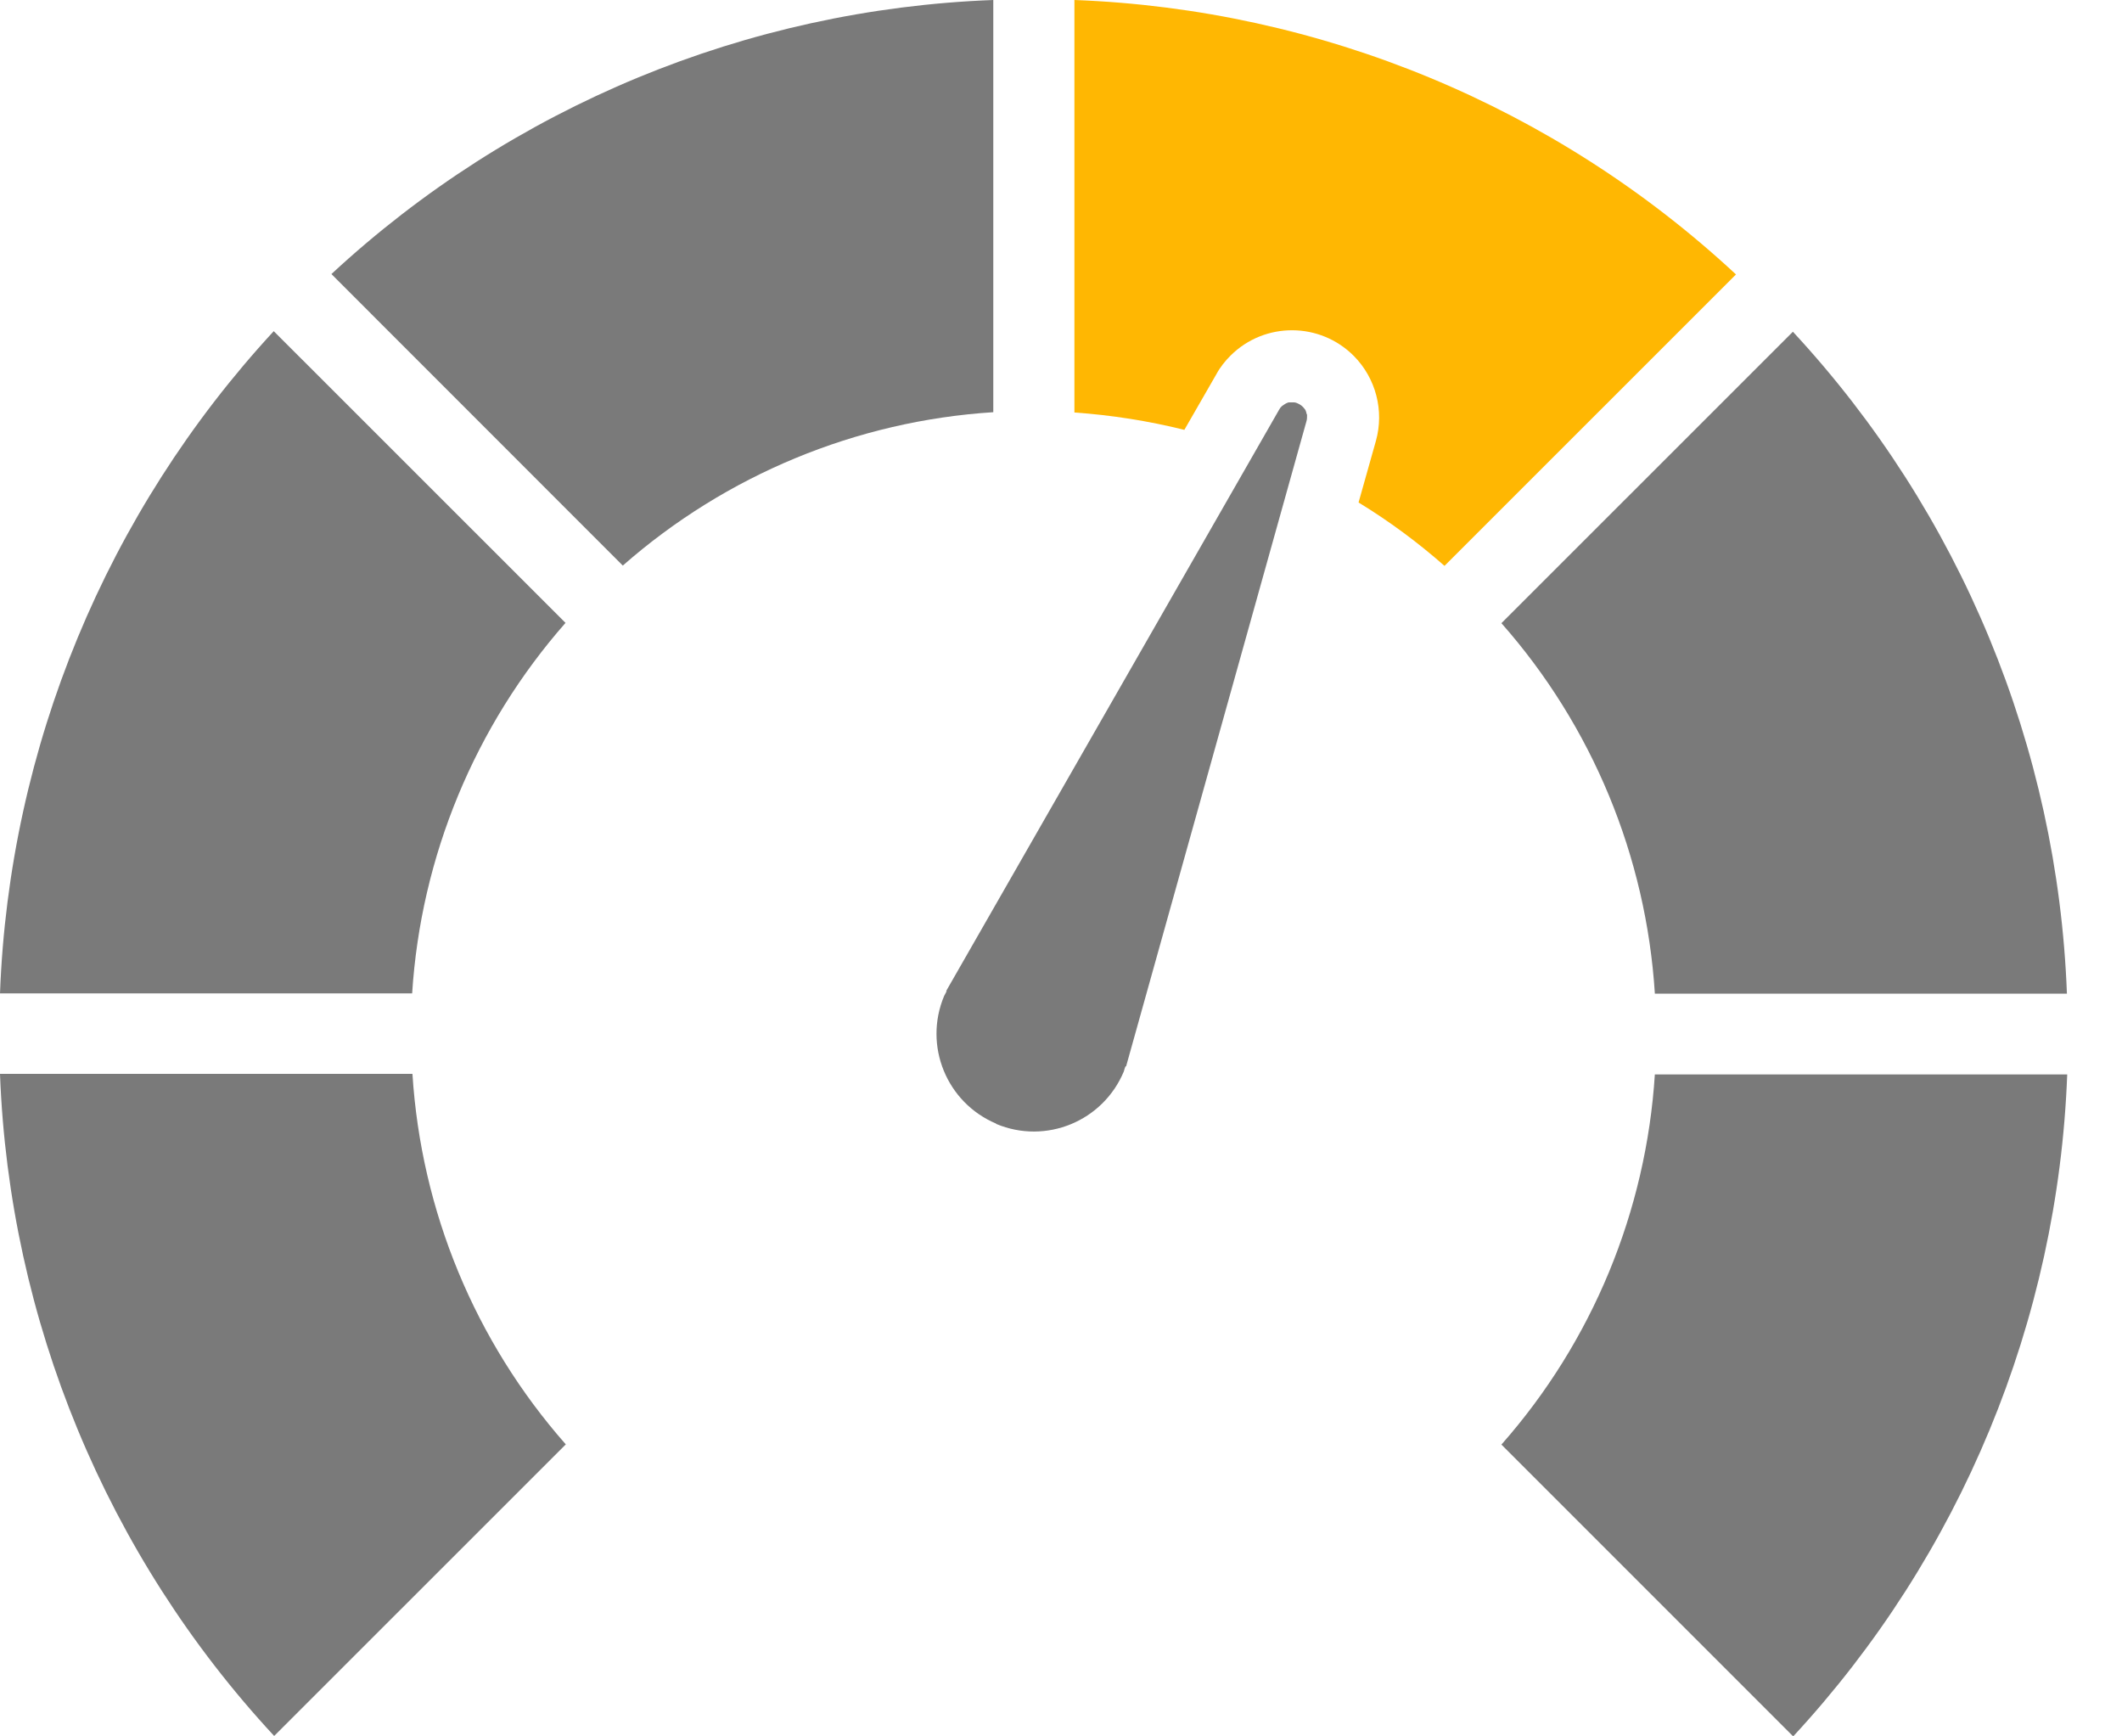
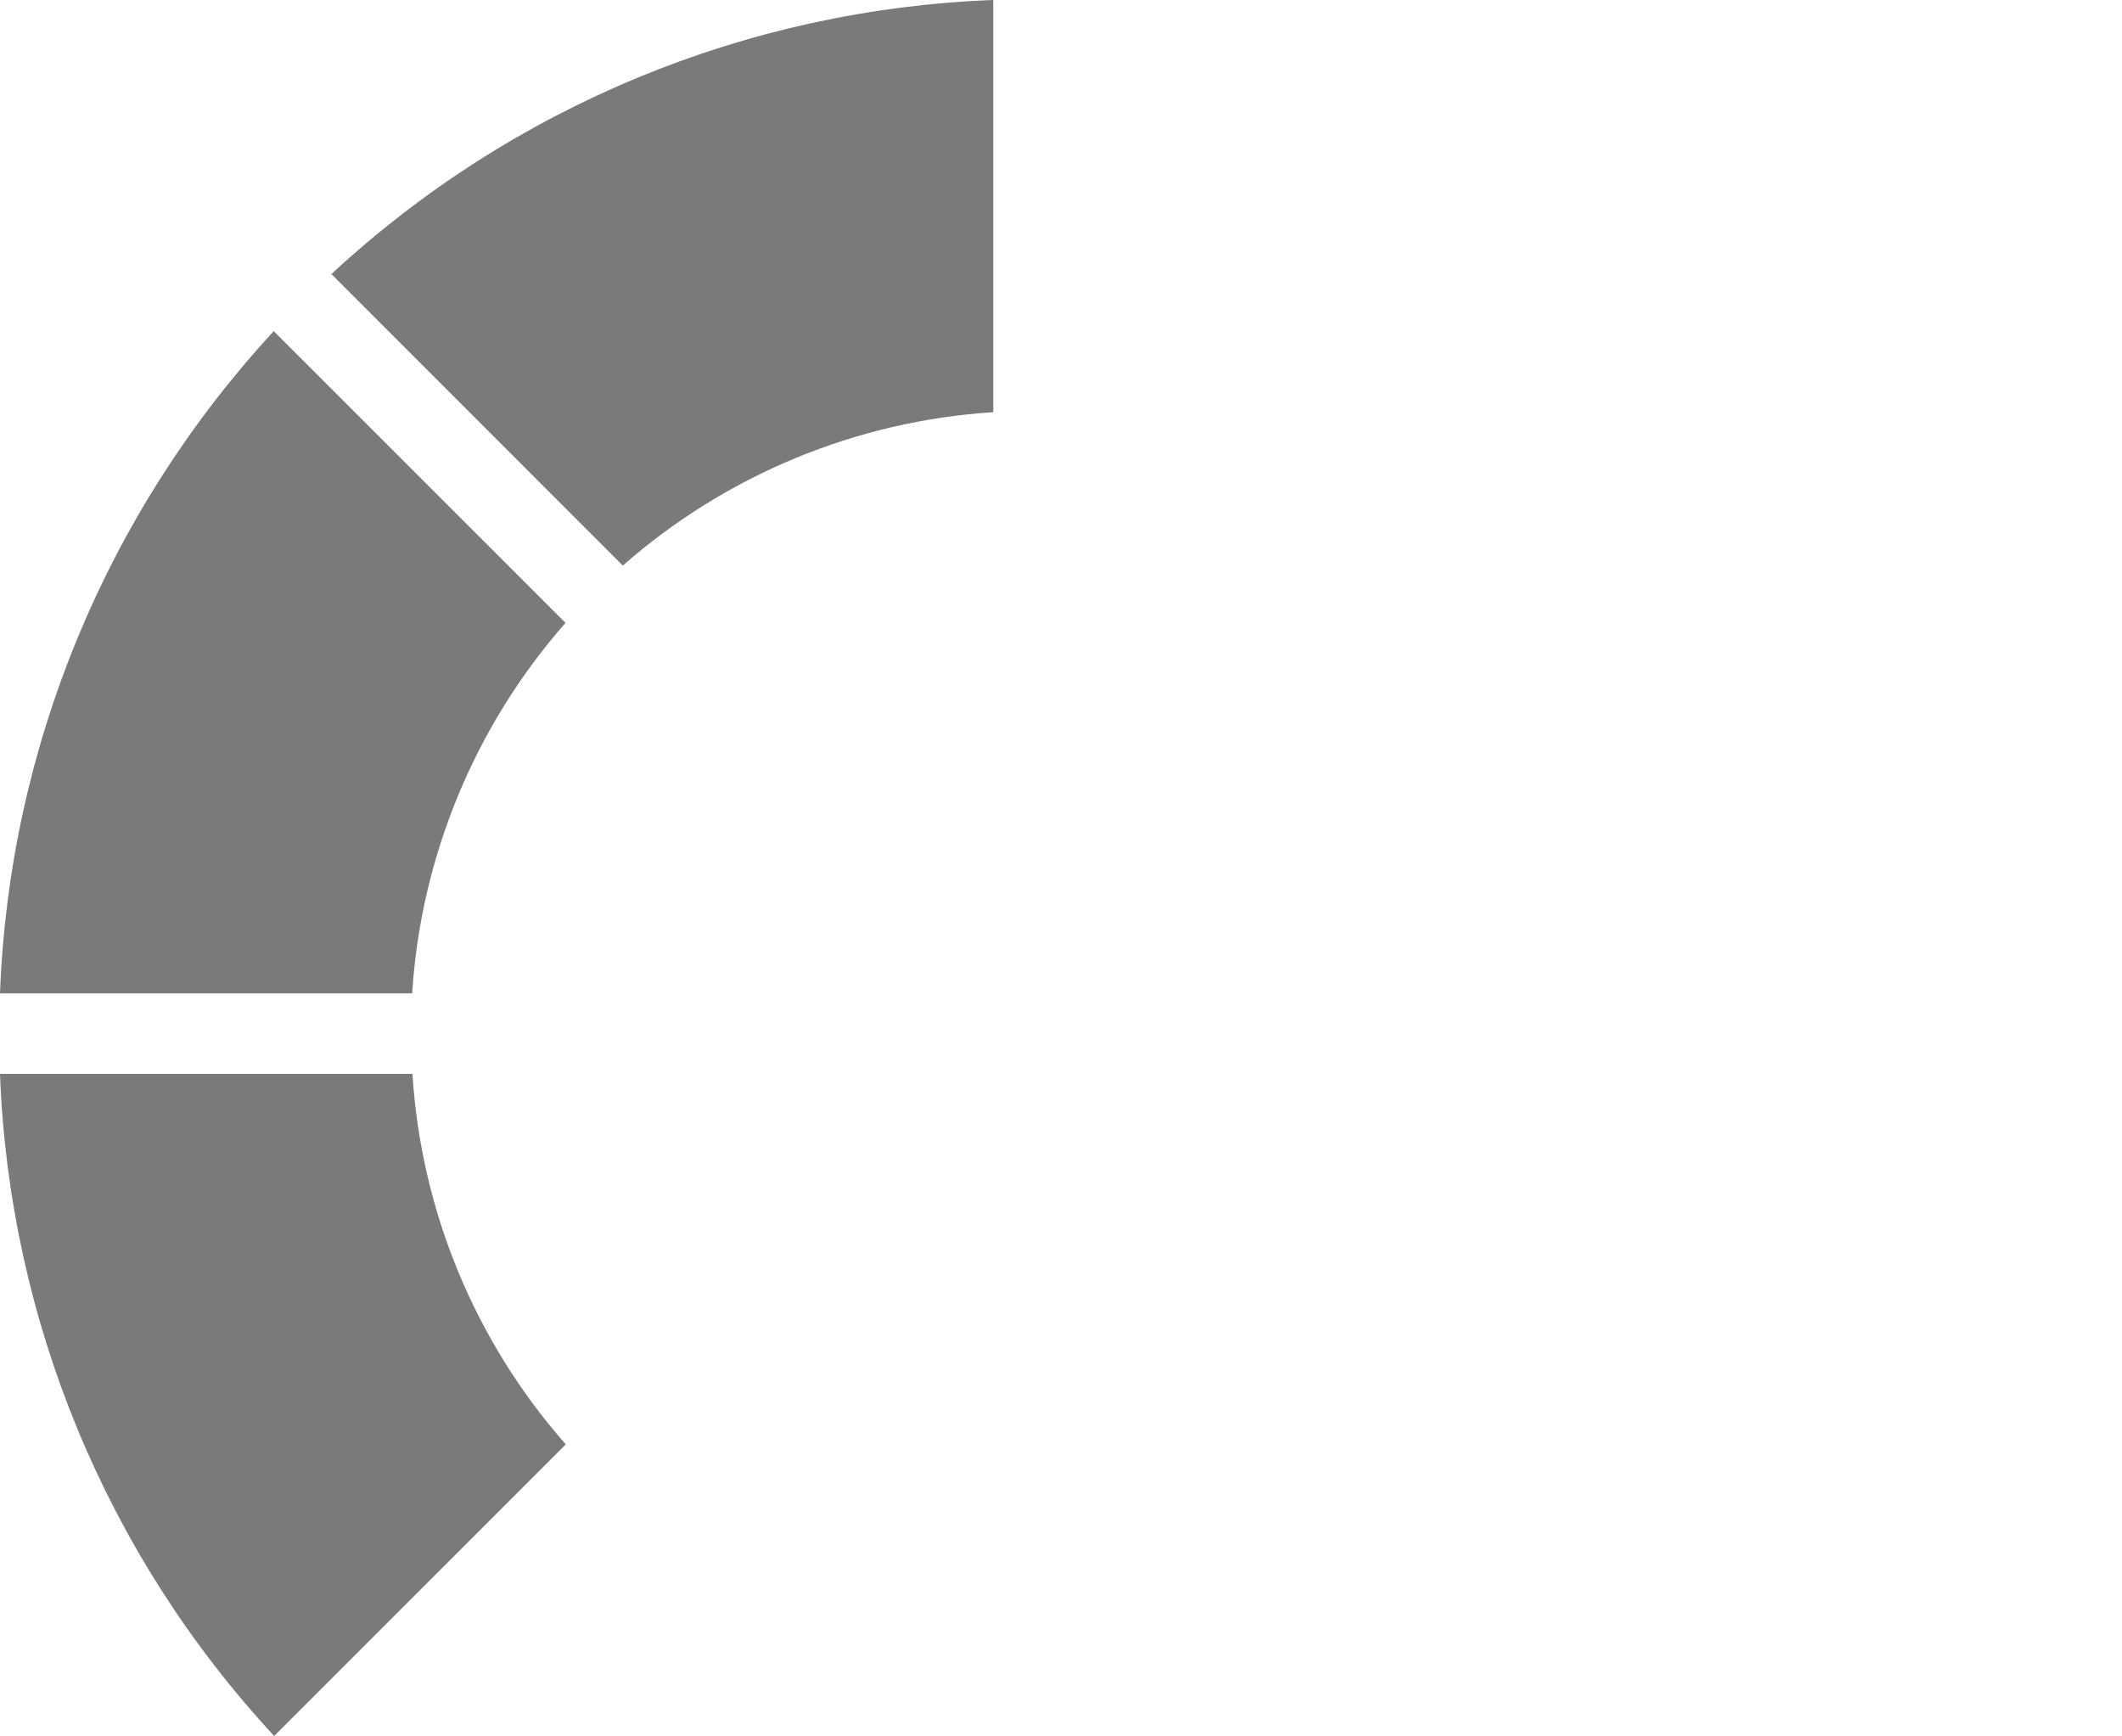
<svg xmlns="http://www.w3.org/2000/svg" width="22" height="18" viewBox="0 0 22 18" fill="none">
  <path d="M3.436 2.841C5.308 1.104 7.744 0.096 10.298 0V4.273C8.879 4.363 7.525 4.924 6.457 5.863L3.436 2.841Z" fill="#7A7A7A" />
  <path d="M2.841 17.997L5.866 14.973C4.924 13.904 4.366 12.554 4.276 11.132H0C0.096 13.685 1.104 16.122 2.841 17.994V17.997Z" fill="#7A7A7A" />
-   <path d="M17.157 11.135C17.067 12.554 16.509 13.907 15.566 14.975L18.591 18C20.328 16.125 21.336 13.691 21.432 11.138H17.157V11.135Z" fill="#7A7A7A" />
  <path d="M0 10.298H4.273C4.363 8.879 4.924 7.525 5.863 6.457L2.838 3.433C1.104 5.311 0.096 7.744 0 10.298Z" fill="#7A7A7A" />
-   <path d="M18.591 3.436L15.566 6.46C16.509 7.528 17.067 8.879 17.157 10.301H21.429C21.333 7.747 20.325 5.311 18.588 3.439L18.591 3.436Z" fill="#7A7A7A" />
-   <path d="M10.328 11.651C10.844 11.867 11.435 11.624 11.651 11.108C11.657 11.09 11.66 11.072 11.669 11.054H11.675L13.545 4.366C13.551 4.348 13.551 4.327 13.551 4.306C13.551 4.3 13.551 4.294 13.545 4.288C13.545 4.276 13.539 4.264 13.536 4.255C13.533 4.249 13.53 4.243 13.524 4.237C13.509 4.216 13.488 4.198 13.463 4.186C13.457 4.183 13.451 4.18 13.443 4.177C13.434 4.174 13.425 4.171 13.415 4.171C13.409 4.171 13.4 4.171 13.395 4.171C13.386 4.171 13.373 4.171 13.364 4.171C13.358 4.171 13.35 4.174 13.344 4.177C13.335 4.18 13.325 4.186 13.316 4.192C13.31 4.195 13.305 4.201 13.299 4.204C13.299 4.204 13.293 4.207 13.29 4.21C13.277 4.222 13.268 4.234 13.262 4.246L9.809 10.274H9.815C9.806 10.292 9.797 10.307 9.788 10.325C9.572 10.841 9.815 11.432 10.328 11.648V11.651Z" fill="#7A7A7A" />
-   <path d="M11.139 0V4.276C11.523 4.303 11.904 4.363 12.279 4.456L12.612 3.877C12.651 3.805 12.702 3.742 12.759 3.685C13.113 3.334 13.686 3.337 14.037 3.691C14.265 3.922 14.352 4.258 14.265 4.57L14.085 5.209C14.4 5.401 14.7 5.623 14.976 5.866L17.998 2.845C16.126 1.104 13.692 0.096 11.139 0Z" fill="#FFB702" />
</svg>